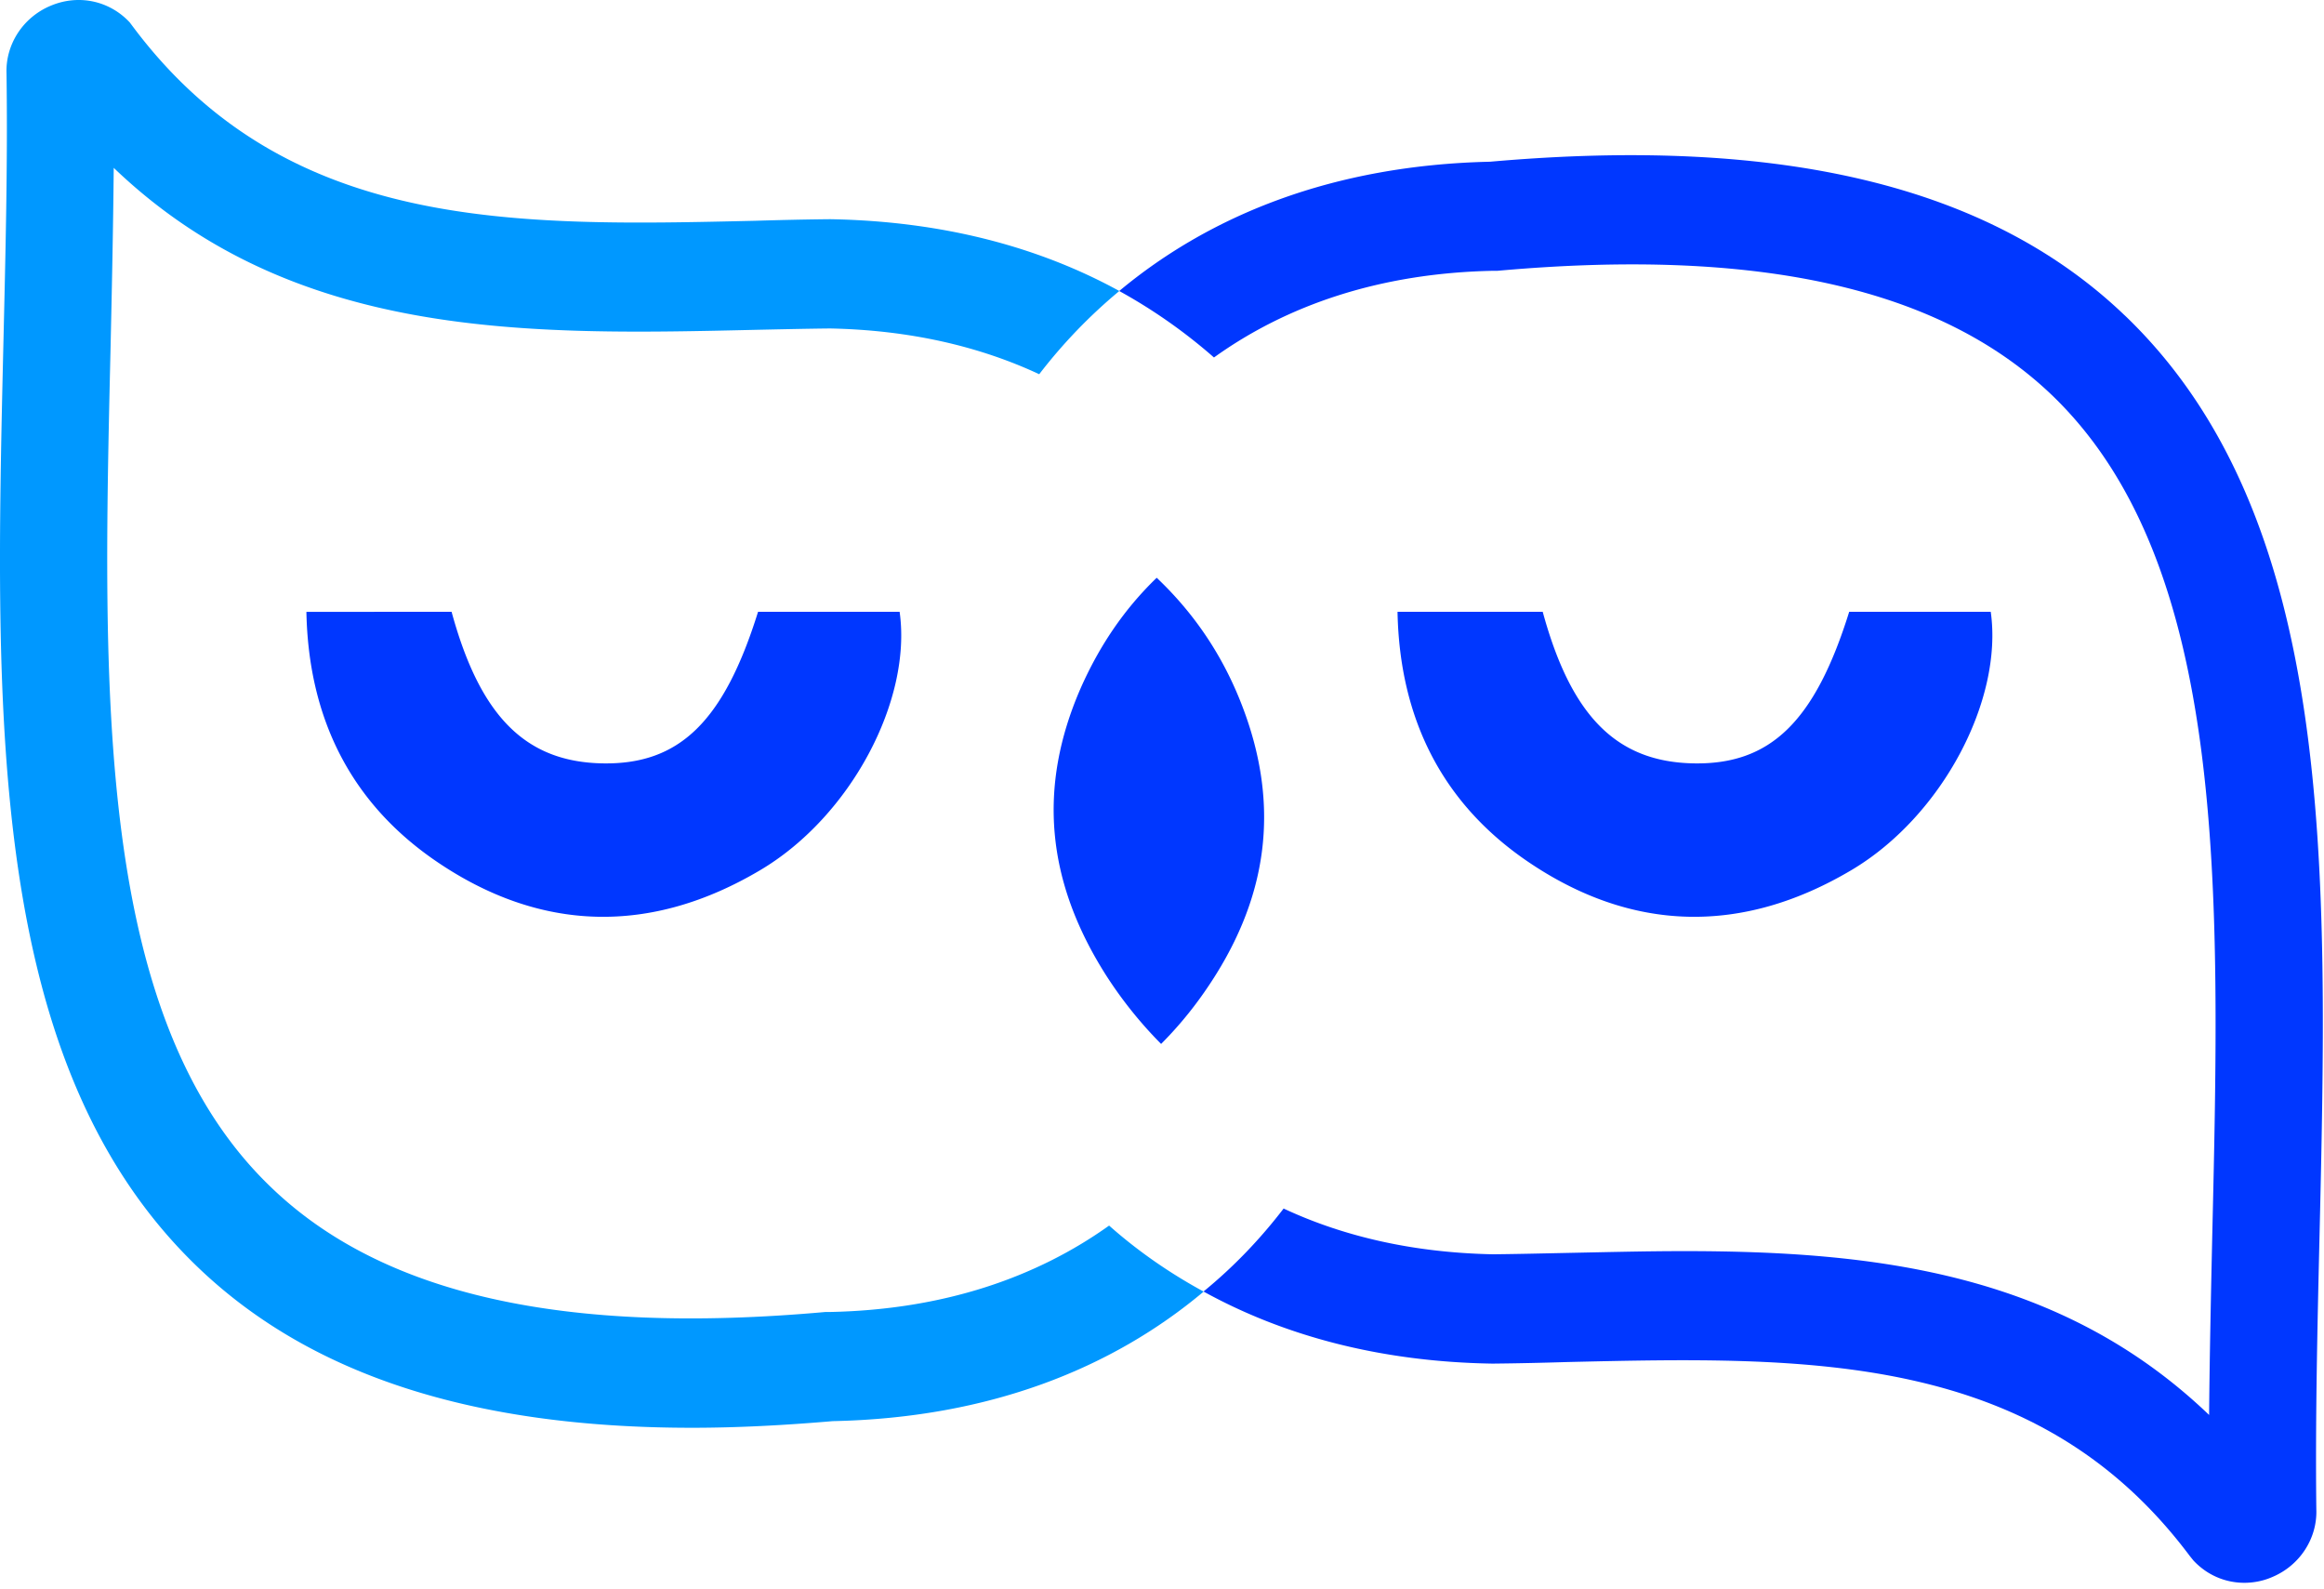
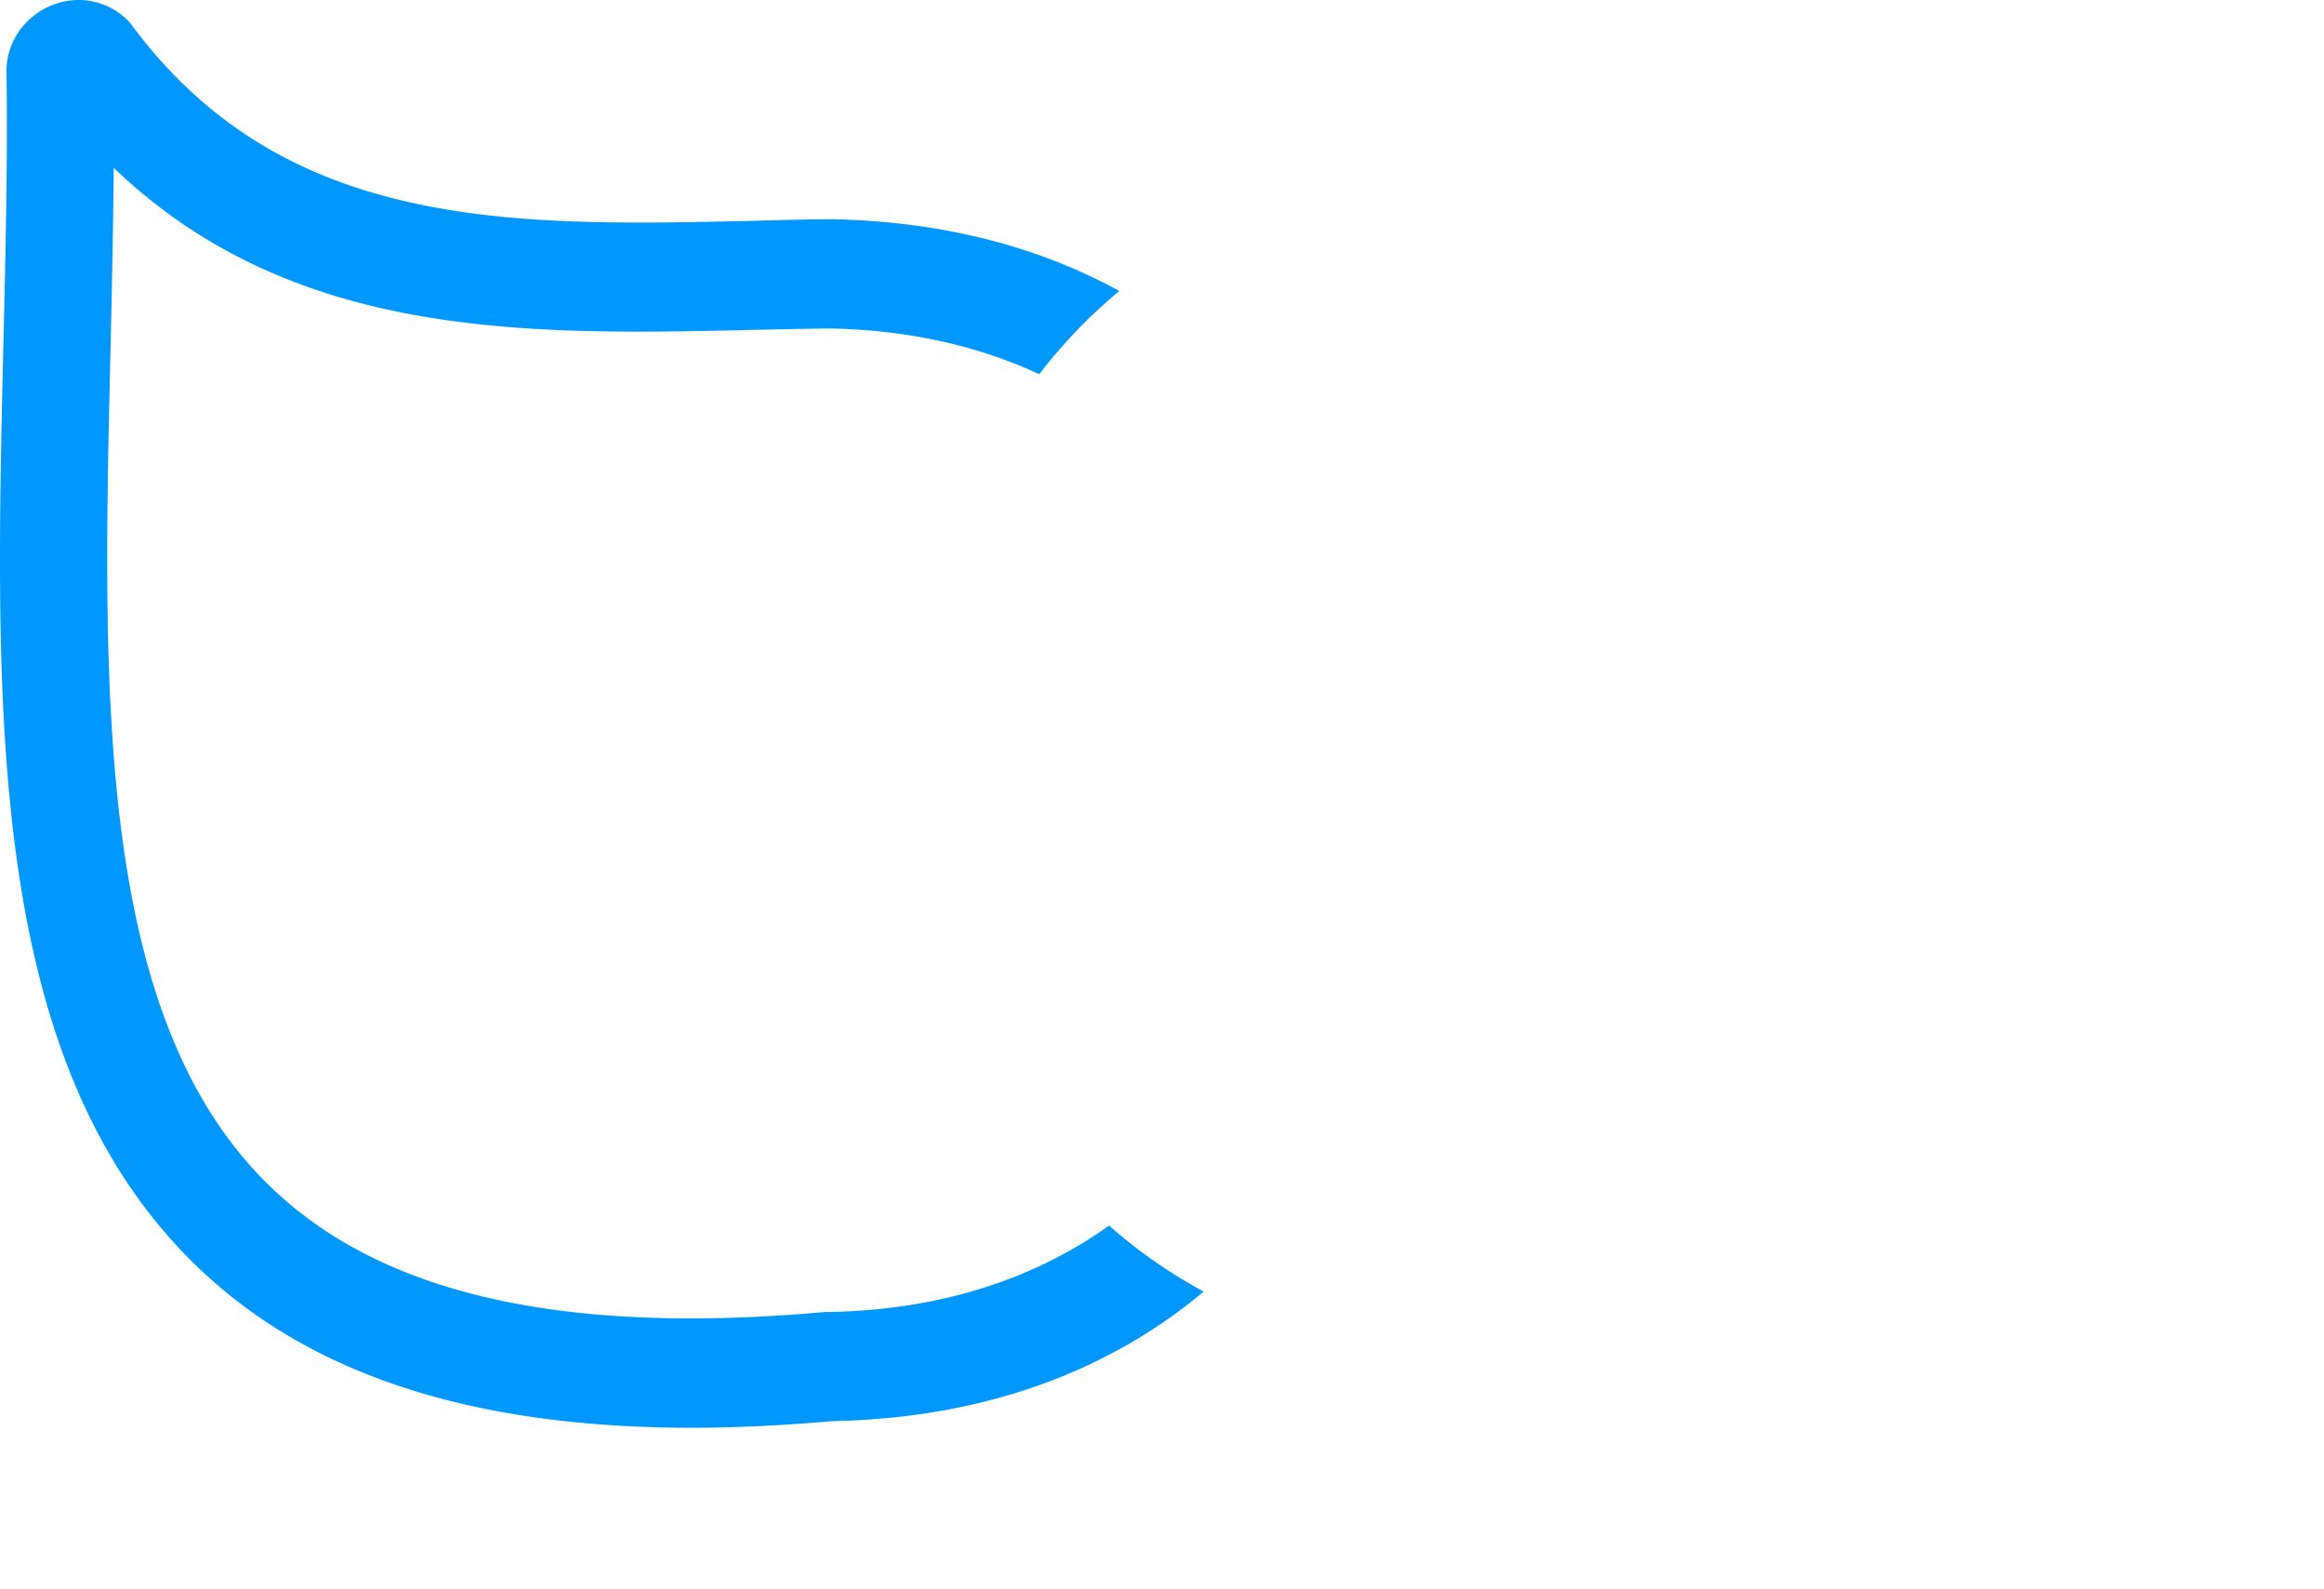
<svg xmlns="http://www.w3.org/2000/svg" fill="none" viewBox="0 0 398 272">
  <path fill="#0098FF" d="M189.943 209.847c-12.382 8.838-28.29 14.433-48.007 14.8h-.627c-44.652 4.005-75.713-2.963-94.796-21.27-30.262-28.876-28.967-84.706-27.577-143.857.223-10.063.446-20.405.54-30.782 30.839 29.558 71.158 28.64 110.224 27.73 4.153-.087 8.271-.183 12.424-.227 13.763.272 25.698 3.095 35.849 7.834a88.907 88.907 0 0 1 13.72-14.25c-13.54-7.423-29.945-11.934-49.389-12.292h-.308c-4.205.043-8.452.14-12.691.27-41.297.954-80.269 1.82-106.508-33.194l-.583-.778C18.73.097 13.411-1.04 8.623 1.007 3.886 3.009.935 7.66 1.115 12.573c.223 15.395-.18 31.193-.54 46.545C-.903 122.509-2.284 182.395 33.96 217.05c19.178 18.351 46.978 27.417 84.568 27.417 7.603 0 15.642-.411 24.094-1.137 26.771-.551 47.827-9.013 63.512-22.179-5.947-3.235-11.352-7.012-16.183-11.296l-.008-.008Z" />
-   <path fill="#0037FF" d="M363.84 53.97c-23.064-22.083-58.638-30.694-108.652-26.28-26.771.595-47.827 9.066-63.512 22.136a91.683 91.683 0 0 1 16.225 11.383c12.382-8.882 28.29-14.478 47.956-14.845h.626c44.652-4.004 75.713 2.964 94.847 21.218 30.212 28.92 28.916 84.75 27.535 143.91-.224 10.062-.447 20.405-.541 30.782-25.518-24.453-57.523-28.055-89.931-28.055-6.752 0-13.539.184-20.292.315-4.11.088-8.272.184-12.382.228-13.814-.271-25.741-3.095-35.891-7.834-3.981 5.193-8.538 9.975-13.72 14.207 13.54 7.466 29.988 12.021 49.388 12.344h.309c4.248-.044 8.452-.14 12.691-.271 41.297-.953 80.277-1.818 106.507 33.195l.627.778c2.325 2.501 5.457 3.829 8.717 3.829 1.614 0 3.261-.314 4.831-1.005 4.737-2.002 7.688-6.653 7.508-11.566-.18-15.396.18-31.193.541-46.545 1.475-63.392 2.857-123.277-33.387-157.933v.01ZM154.073 104.75h-24.249c-5.877 18.823-13.496 26.21-26.676 25.956-13.136-.253-20.927-8.034-25.81-25.947H52.474c.352 18.21 7.585 32.67 22.137 42.645 17.959 12.301 36.913 12.668 55.618 1.565 15.496-9.197 25.981-29.112 23.836-44.219h.009Z" />
-   <path fill="#0037FF" d="M340.936 104.75h-24.248c-5.878 18.823-13.497 26.21-26.677 25.956-13.136-.253-20.927-8.034-25.809-25.947h-24.866c.352 18.21 7.585 32.67 22.137 42.645 17.959 12.301 36.913 12.668 55.618 1.565 15.496-9.197 25.981-29.112 23.836-44.219h.009ZM198.092 98.926c-5.603 5.403-9.85 11.732-13.033 18.936-7.379 16.934-5.912 33.046 4.444 49.255a71.335 71.335 0 0 0 9.344 11.627 65.323 65.323 0 0 0 7.422-8.899c11.009-15.798 13.085-31.858 6.418-49.098-3.234-8.393-8.082-15.649-14.595-21.821Z" />
</svg>